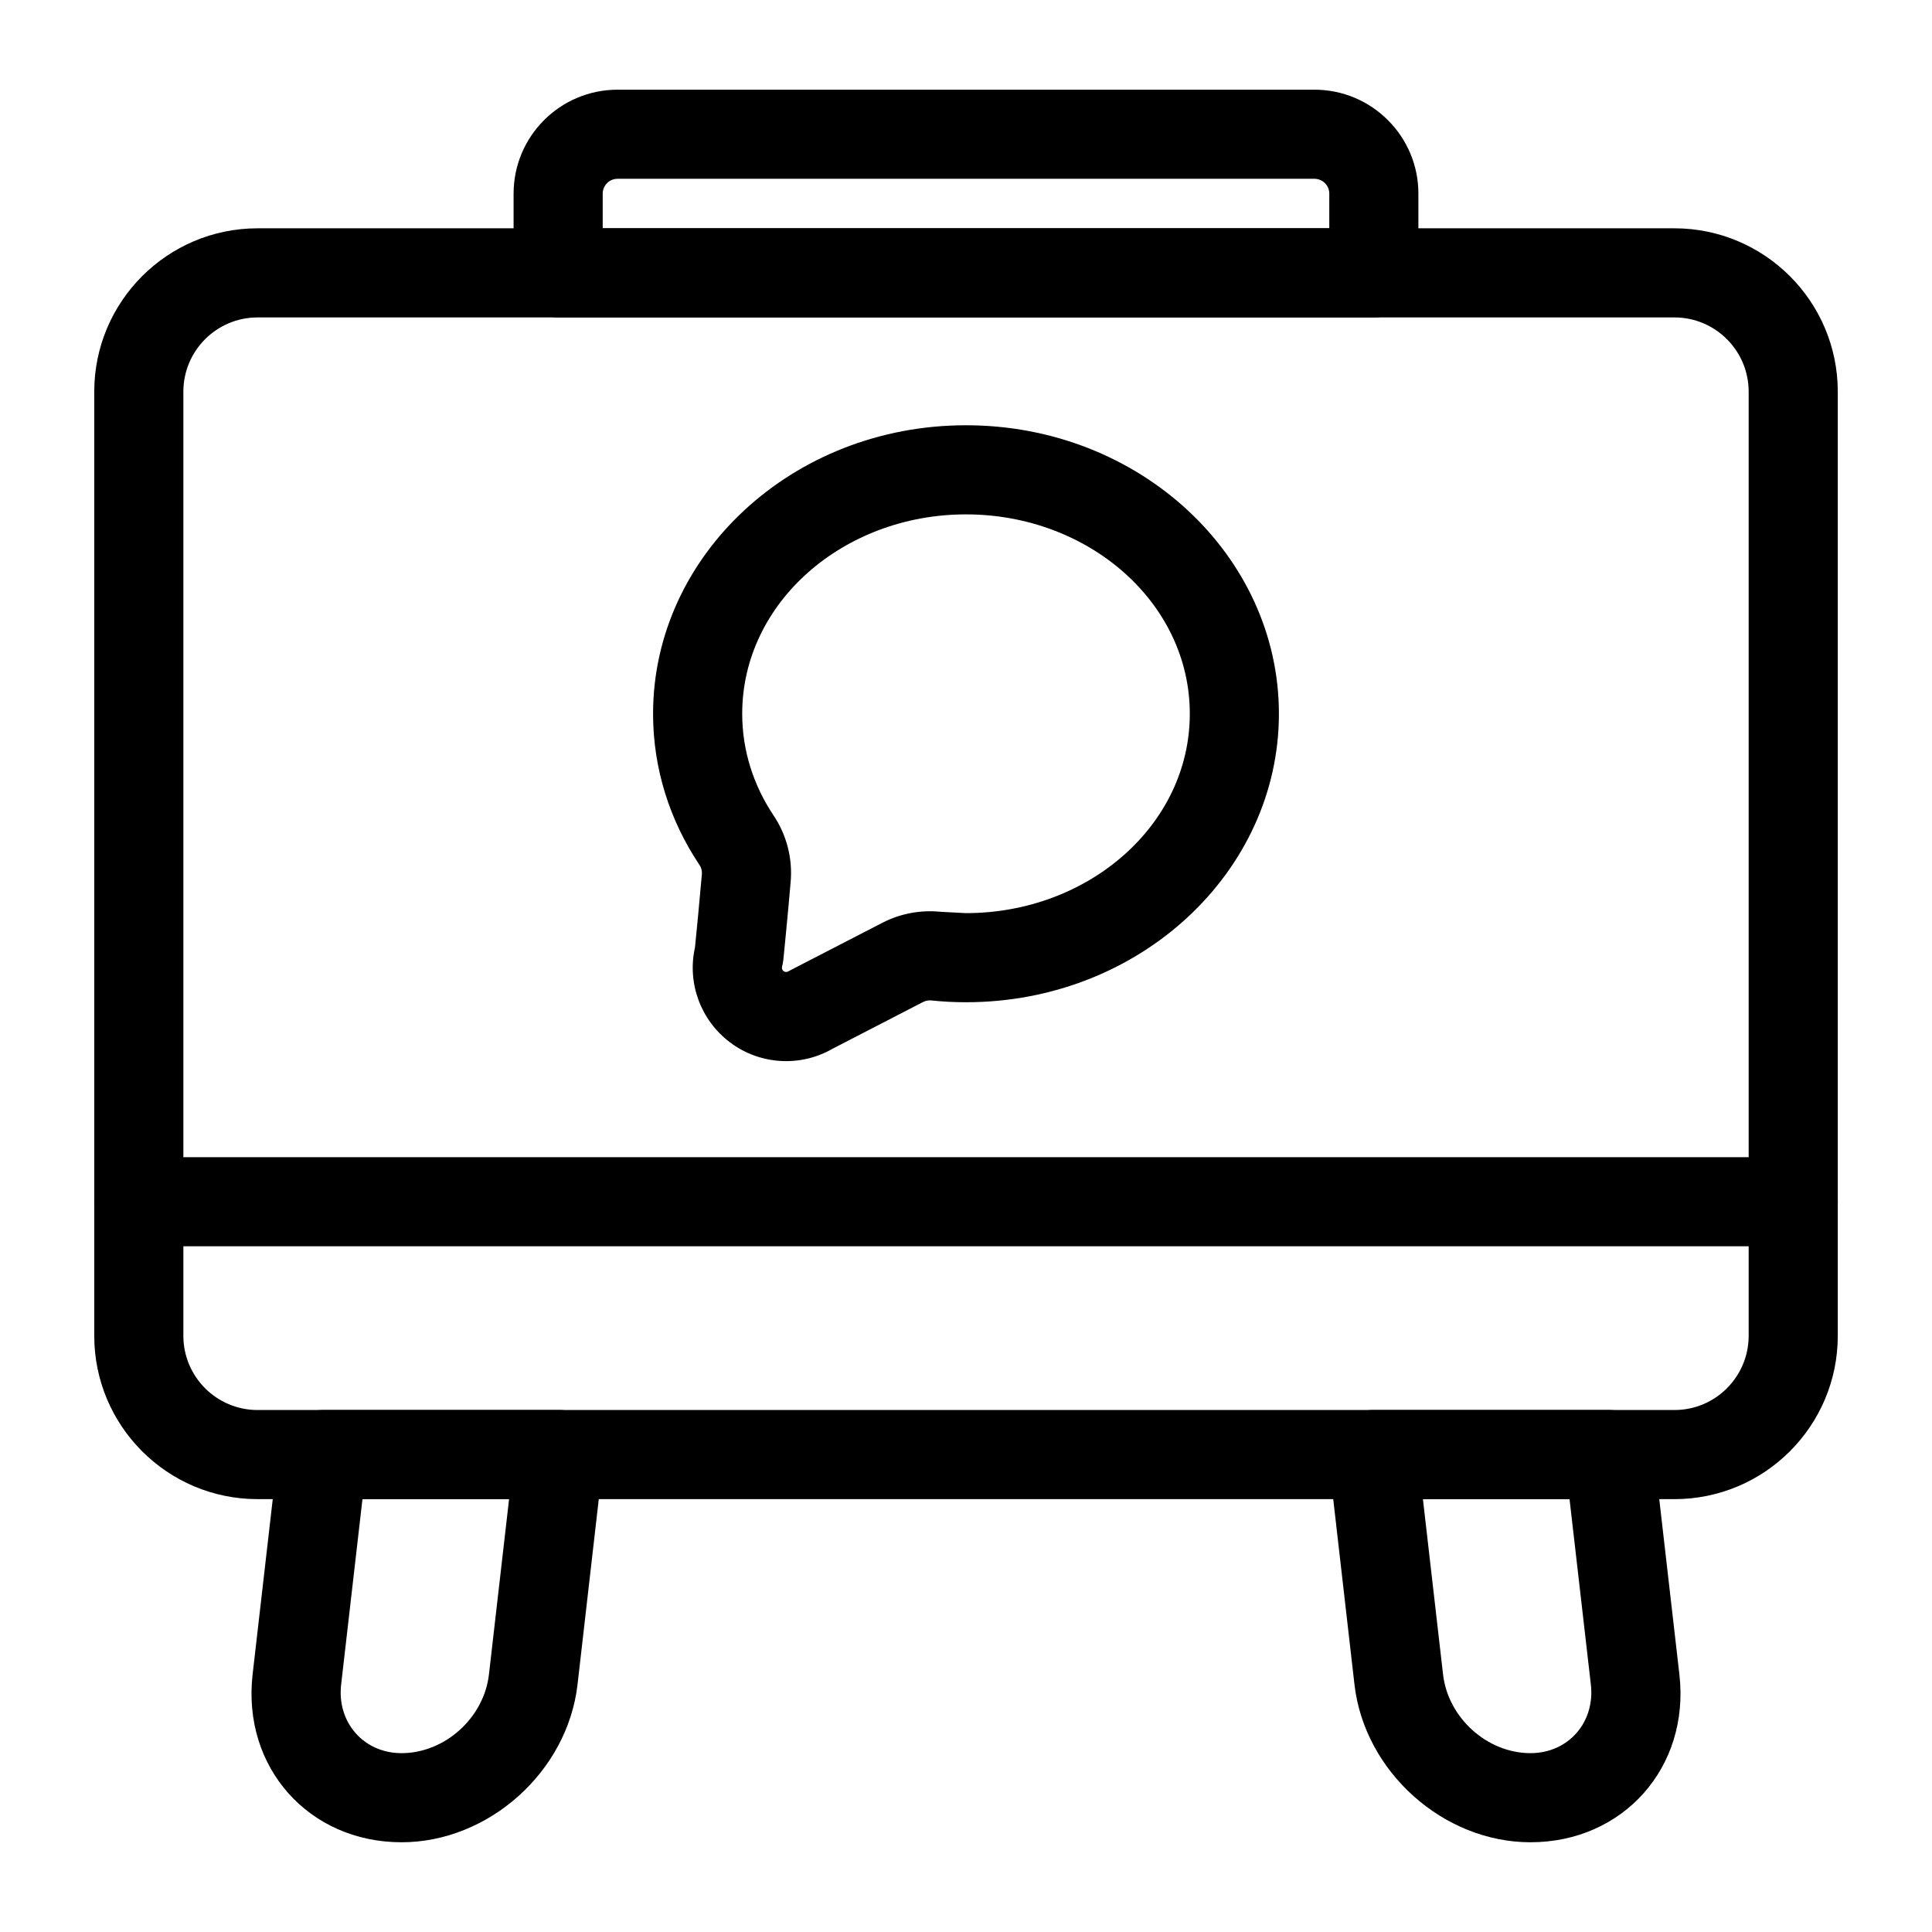
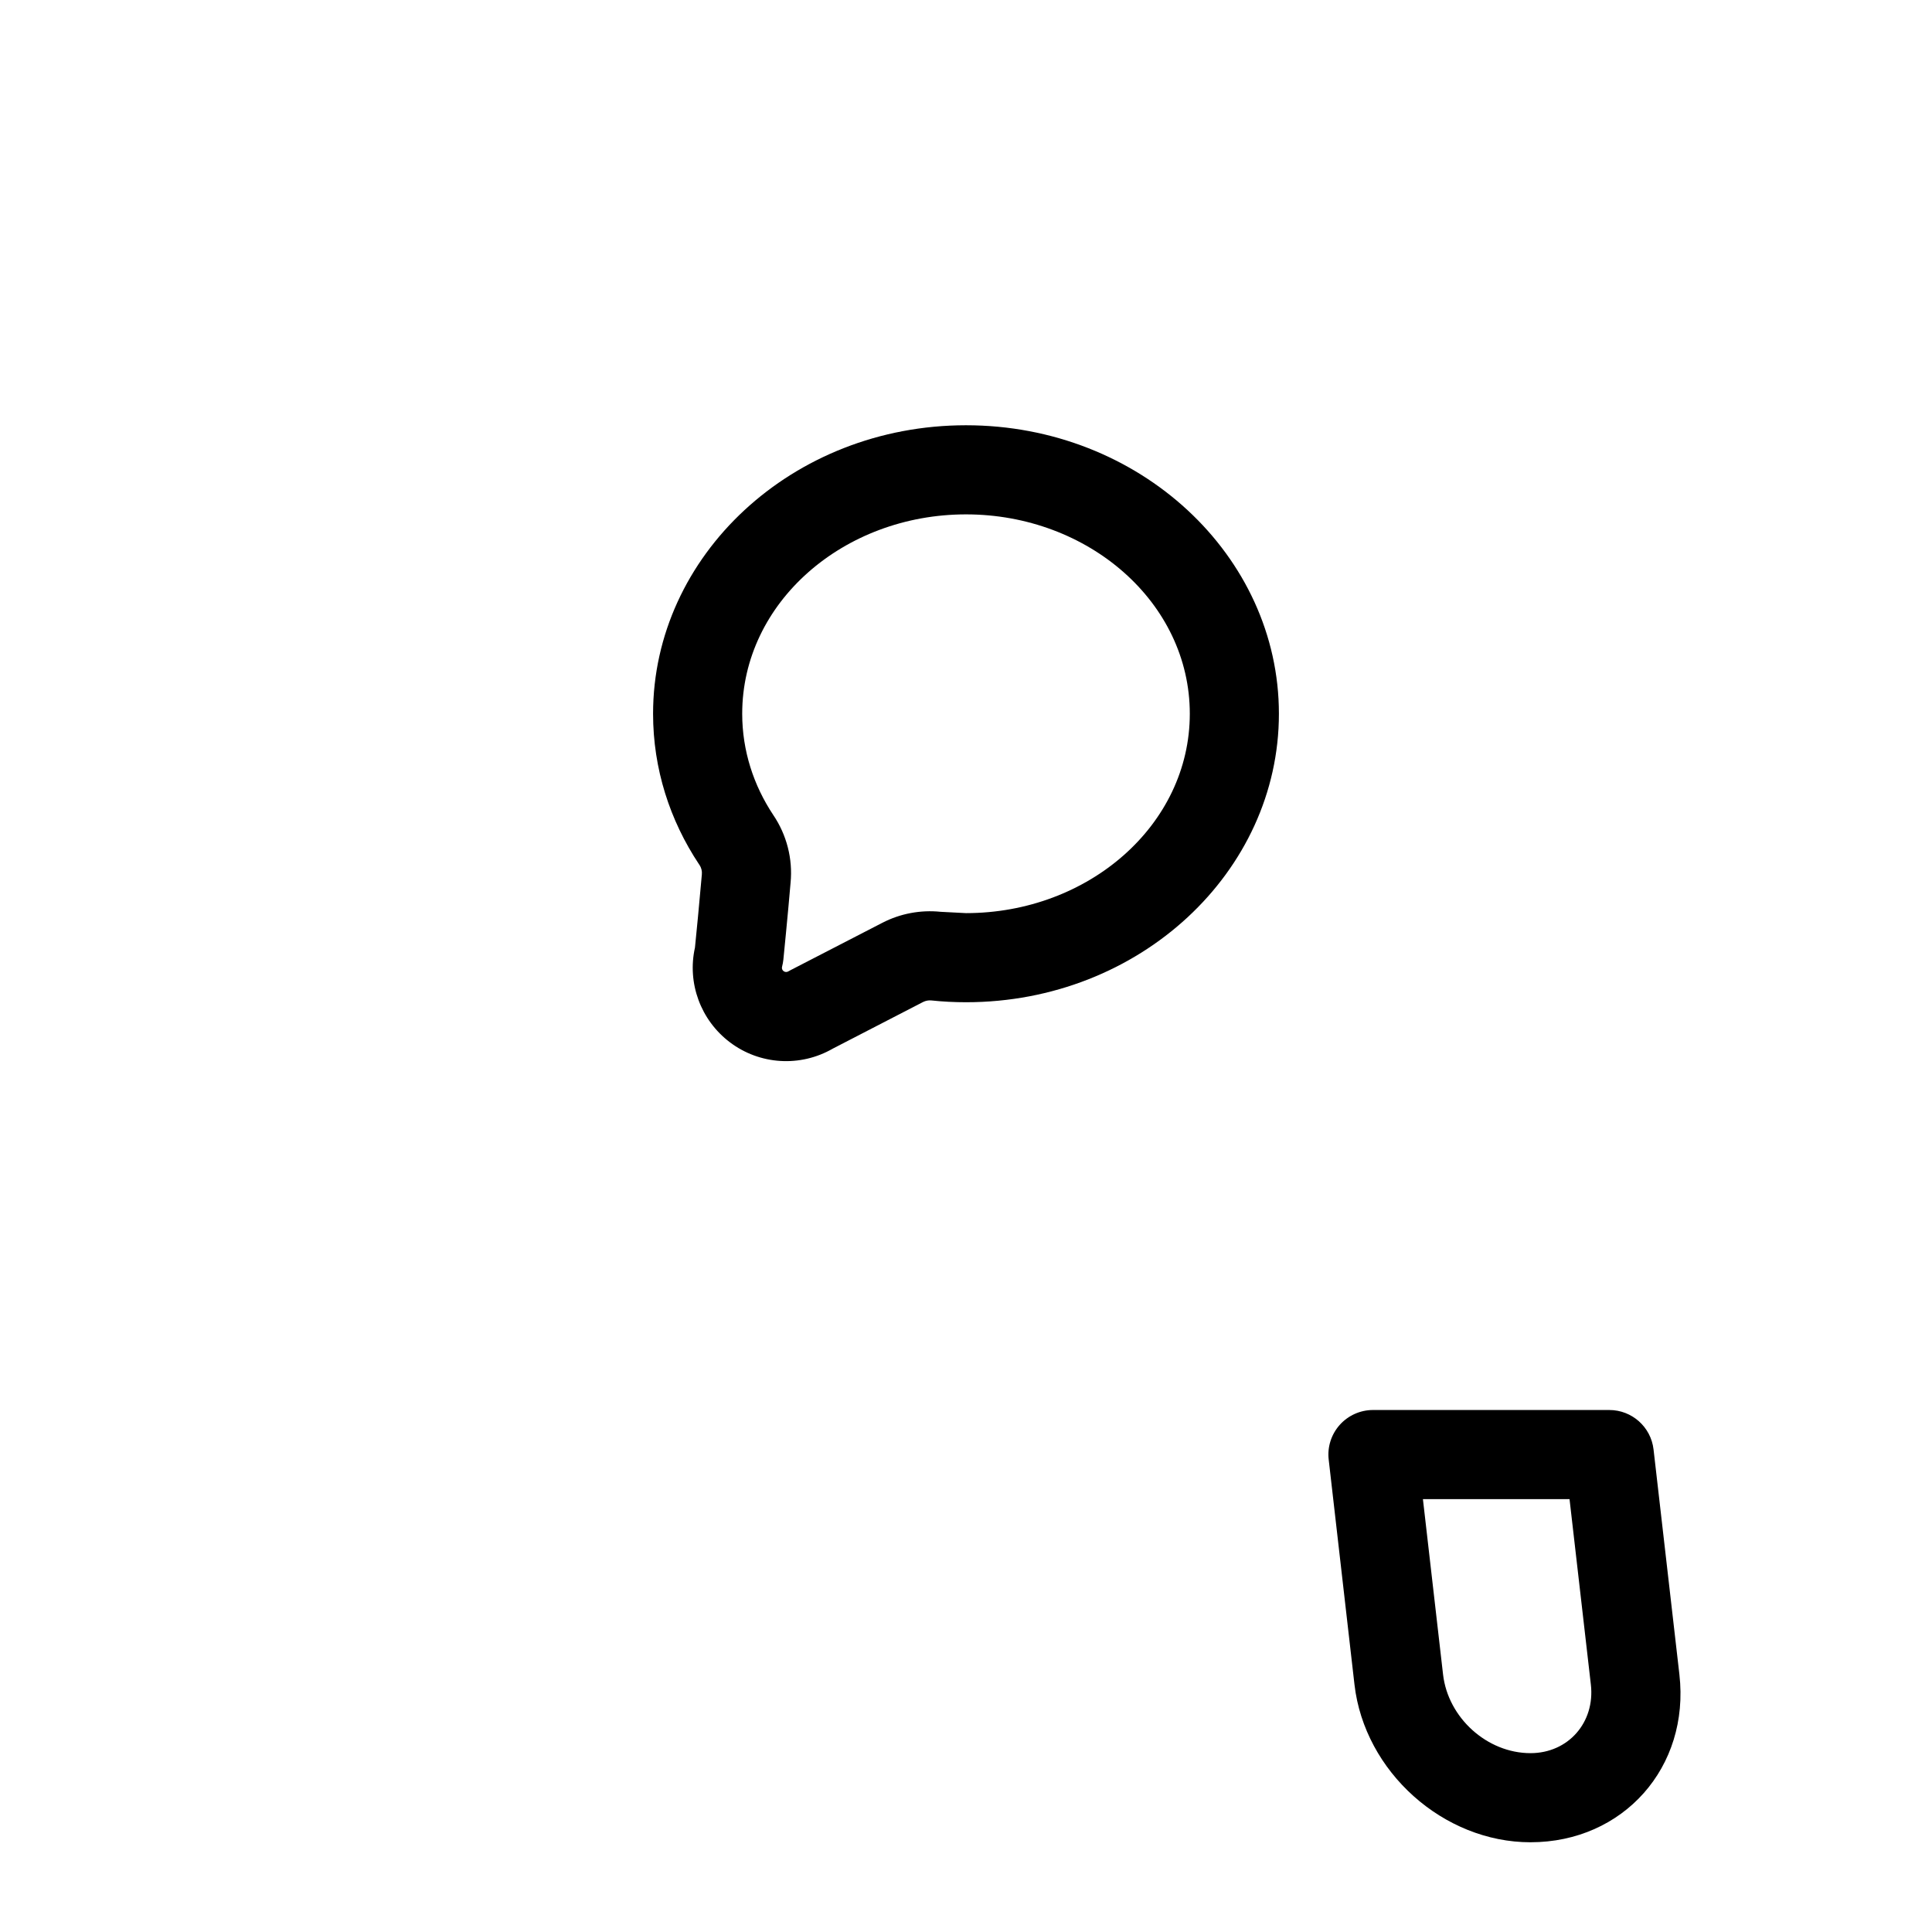
<svg xmlns="http://www.w3.org/2000/svg" fill="#000000" width="800px" height="800px" version="1.1" viewBox="144 144 512 512">
  <g fill-rule="evenodd">
    <path d="m388.63 409.54c0.691-0.348 1.449-0.488 2.219-0.41 2.992 0.316 6.047 0.473 9.148 0.473 46.066 0 82.926-34.574 82.926-76.453 0-41.879-36.855-76.453-82.926-76.453-46.066 0-82.926 34.574-82.926 76.453 0 14.594 4.441 28.262 12.188 39.91 0.031 0.047 0.062 0.078 0.094 0.125 0.504 0.754 0.738 1.652 0.645 2.535 0 0.062-0.016 0.125-0.016 0.188-0.551 6.438-1.512 16.344-1.812 19.223-2.094 9.352 1.48 19.207 9.258 25.082 7.934 6 18.672 6.644 27.27 1.684l23.93-12.359zm-10.801-20.988-24.262 12.516c-0.219 0.109-0.441 0.234-0.66 0.363-0.395 0.234-0.883 0.203-1.242-0.062-0.379-0.285-0.535-0.738-0.41-1.18 0.156-0.629 0.285-1.258 0.348-1.906 0 0 1.258-12.594 1.906-20.34 0.613-6.344-1.023-12.707-4.598-17.98-5.195-7.824-8.219-17.004-8.219-26.812 0-29.488 26.875-52.836 59.309-52.836s59.309 23.348 59.309 52.836c0 29.488-26.875 52.836-59.309 52.836l-6.707-0.348c-5.32-0.551-10.707 0.457-15.461 2.914z" />
-     <path d="m631.03 247.8c0-23.898-19.398-43.297-43.297-43.297h-375.46c-23.898 0-43.297 19.398-43.297 43.297v250.19c0 23.914 19.398 43.297 43.297 43.297h375.46c23.898 0 43.297-19.383 43.297-43.297zm-23.617 0v250.19c0 10.879-8.816 19.68-19.68 19.68h-375.46c-10.863 0-19.68-8.801-19.68-19.68v-250.19c0-10.863 8.816-19.68 19.68-19.68h375.46c10.863 0 19.68 8.816 19.68 19.68z" />
-     <path d="m180.78 474.28h438.44c6.519 0 11.809-5.289 11.809-11.809s-5.289-11.809-11.809-11.809h-438.44c-6.519 0-11.809 5.289-11.809 11.809s5.289 11.809 11.809 11.809z" />
-     <path d="m250.4 632.22c23.098 0 43.988-18.688 46.648-41.785 3.008-26.293 6.832-59.605 6.832-59.605 0.395-3.352-0.676-6.691-2.914-9.211-2.234-2.504-5.449-3.953-8.816-3.953h-62.629c-6 0-11.051 4.504-11.73 10.469 0 0-3.824 33.312-6.848 59.605-2.816 24.594 14.879 44.477 39.453 44.477zm0-23.617c-10.012 0-17.145-8.156-15.996-18.168l5.652-49.152h38.855l-5.336 46.461c-1.324 11.508-11.684 20.859-23.176 20.859z" />
-     <path d="m519.89 195.32c0-15.207-12.344-27.551-27.551-27.551h-184.68c-15.207 0-27.551 12.344-27.551 27.551v20.988c0 6.535 5.289 11.809 11.809 11.809h216.16c6.519 0 11.809-5.273 11.809-11.809v-20.988zm-23.617 0v9.18h-192.55v-9.18c0-2.172 1.762-3.938 3.938-3.938h184.68c2.172 0 3.938 1.762 3.938 3.938z" />
    <path d="m549.6 632.22c4.879 0 0 0 0 0-23.098 0-43.988-18.688-46.648-41.785-3.008-26.293-6.832-59.605-6.832-59.605-0.395-3.352 0.676-6.691 2.914-9.211 2.234-2.504 5.449-3.953 8.816-3.953h62.629c6 0 11.051 4.504 11.73 10.469 0 0 3.824 33.312 6.848 59.605 2.816 24.594-14.879 44.477-39.453 44.477zm0-23.617c4.879 0 0 0 0 0-11.492 0-21.852-9.352-23.176-20.859l-5.336-46.461h38.855l5.652 49.152c1.148 10.012-5.984 18.168-15.996 18.168z" />
  </g>
</svg>